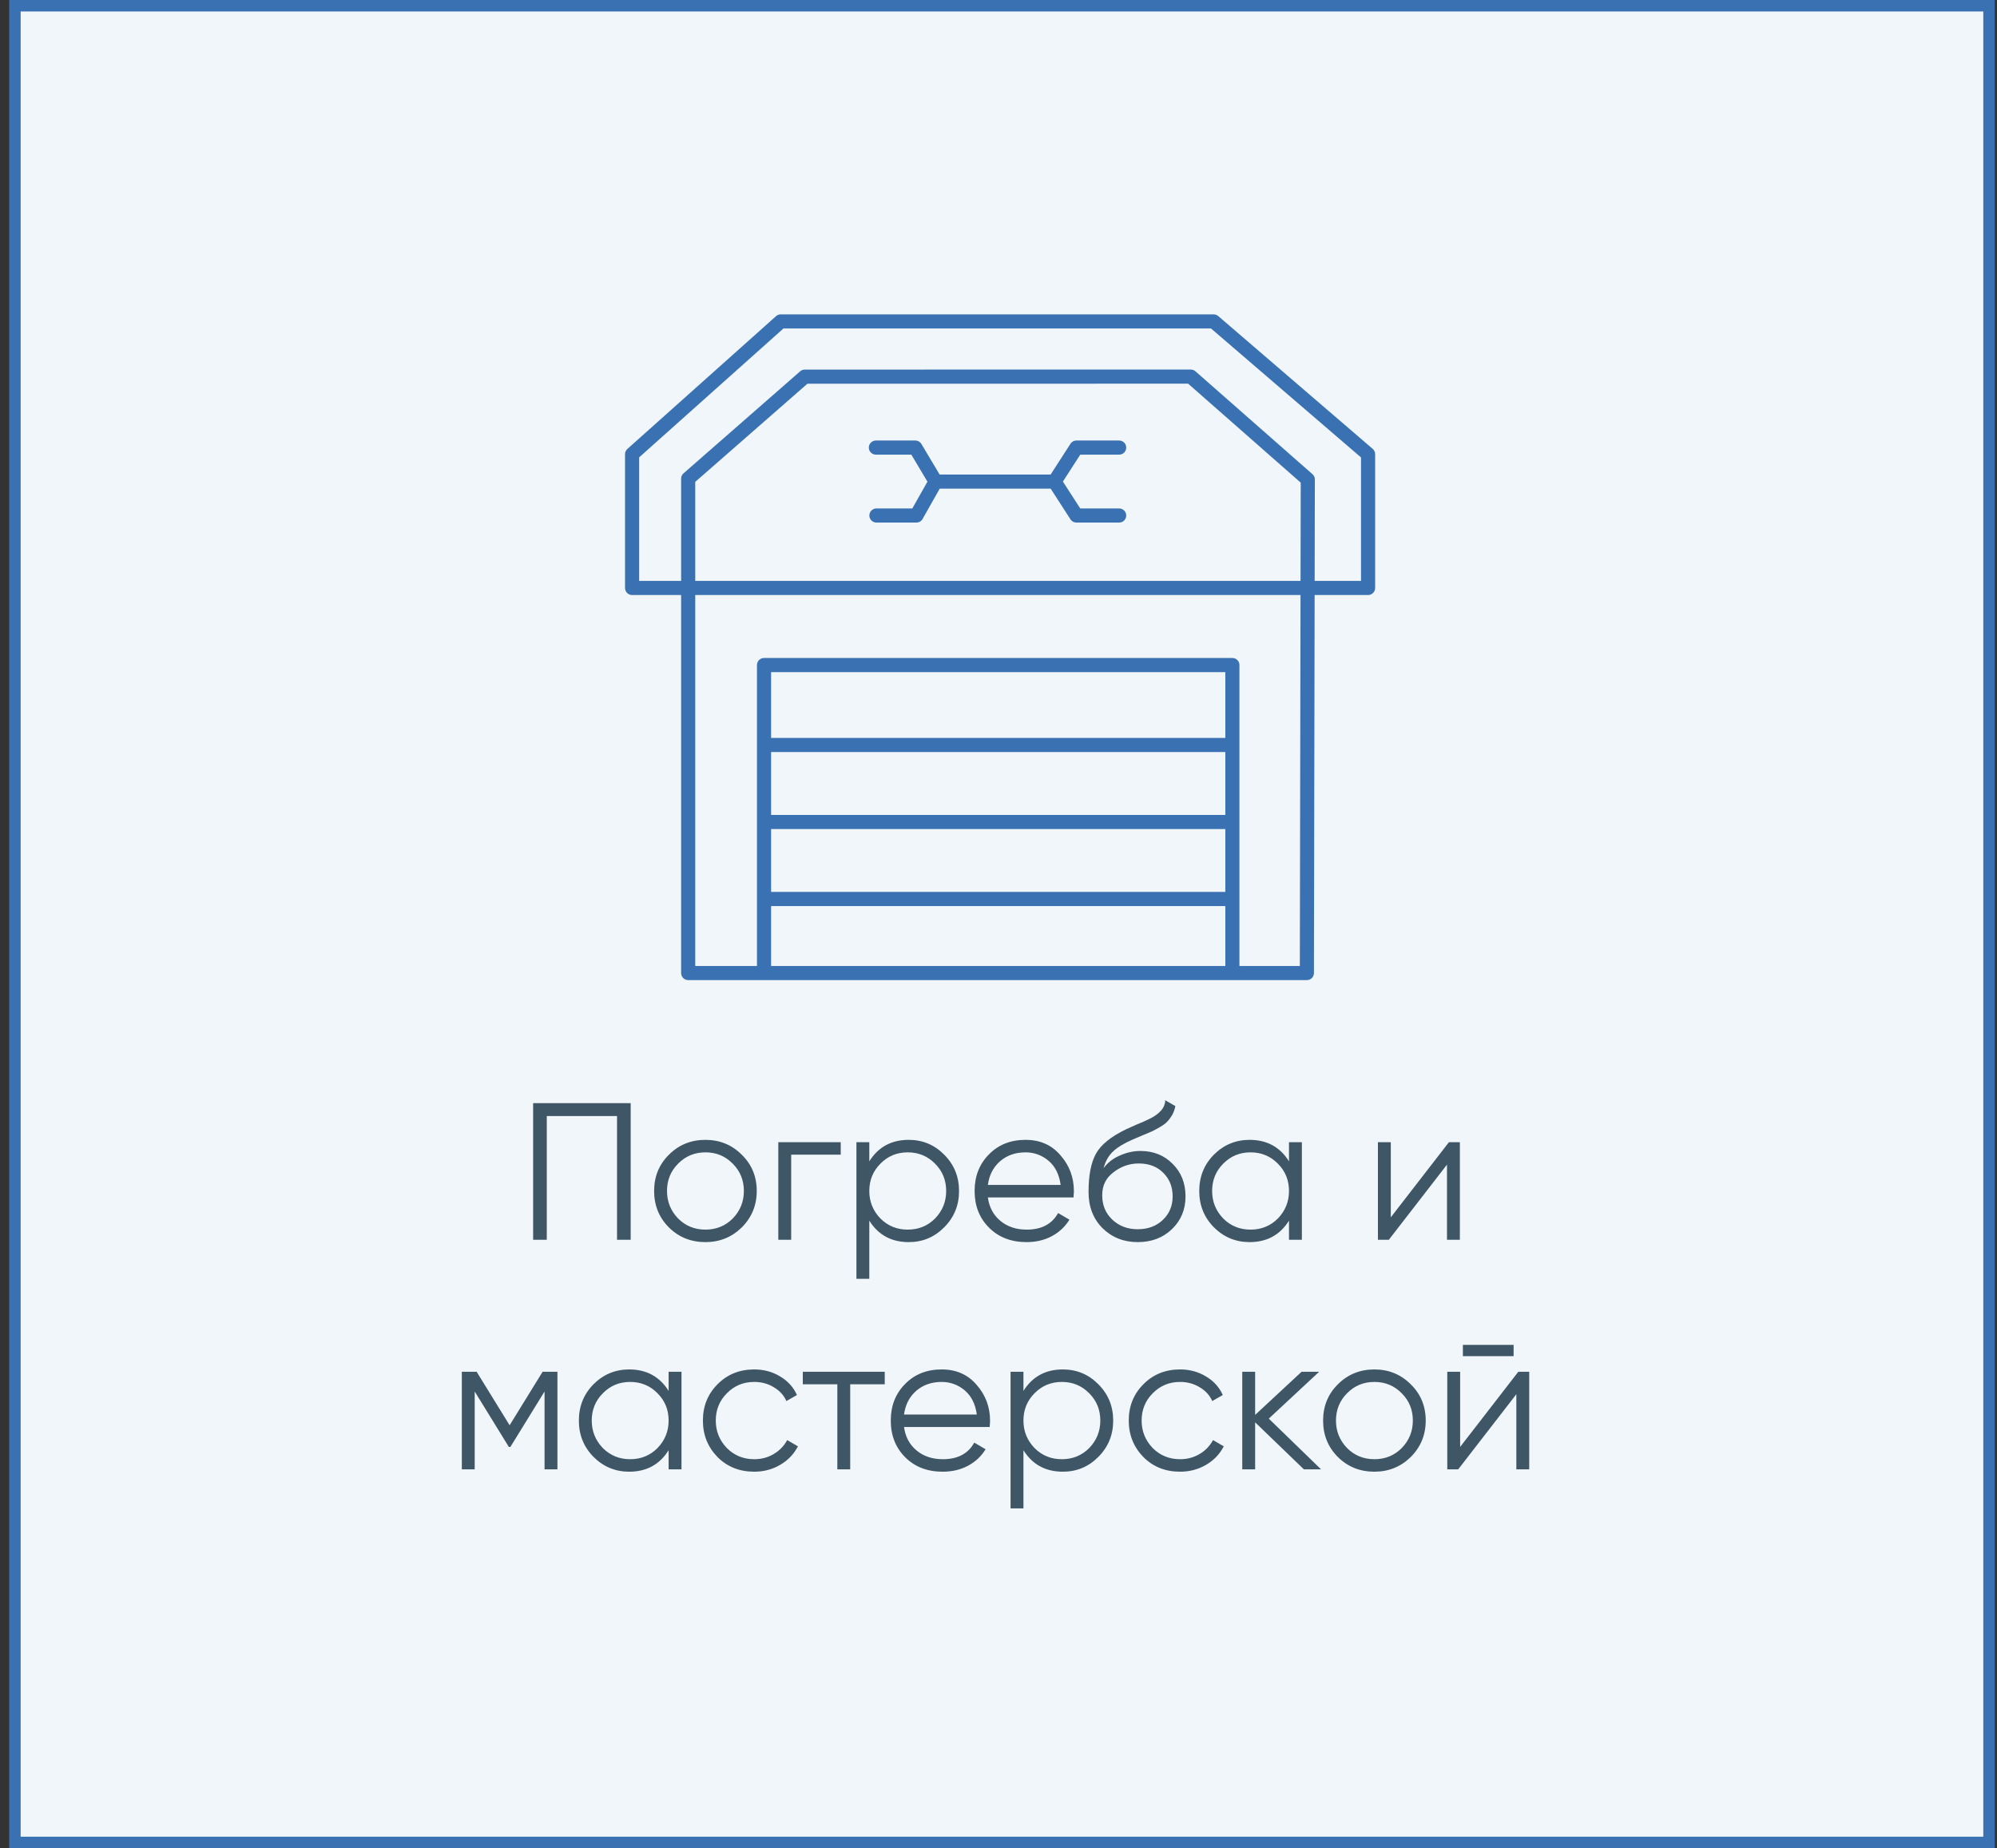
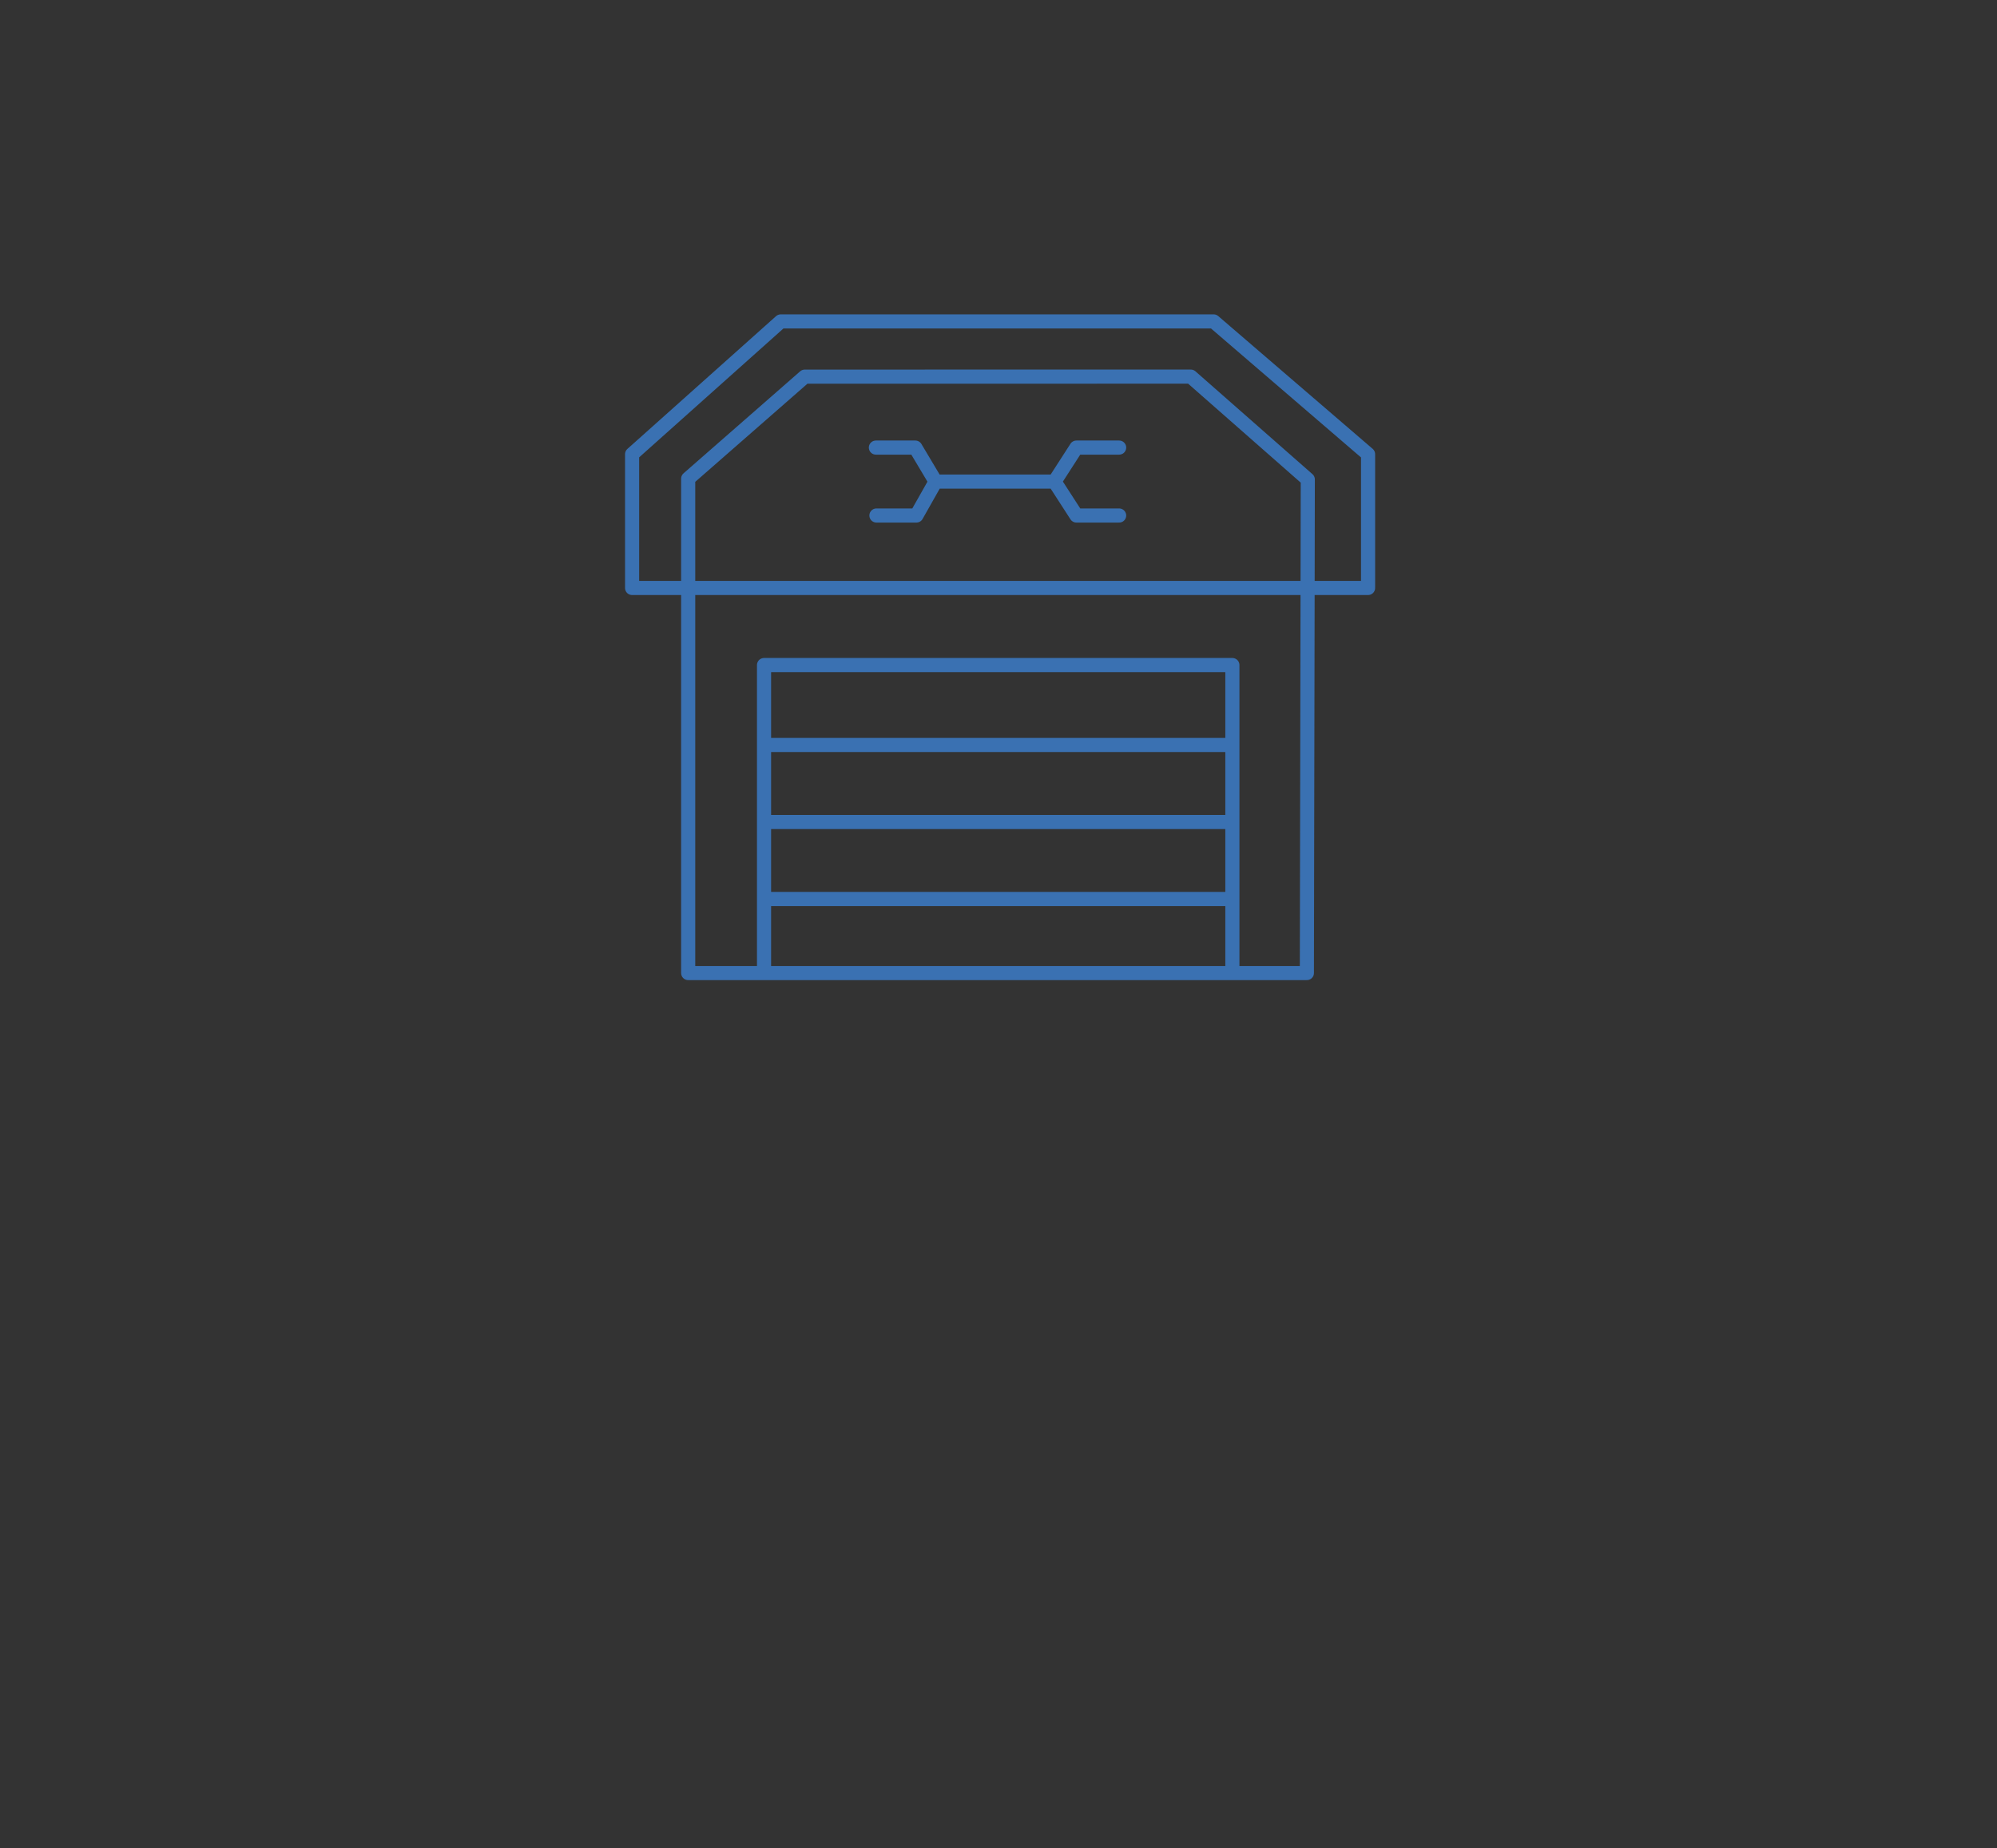
<svg xmlns="http://www.w3.org/2000/svg" width="174" height="161" viewBox="0 0 174 161" fill="none">
  <rect x="0" y="0" width="174" height="161" fill="#333333" stroke="none" />
-   <rect x="1.299" y="0.5" width="172.007" height="160" fill="#F0F6F9" stroke="#3A71B2" />
-   <path d="M46.452 96.1H54.952V108H53.762V97.222H47.642V108H46.452V96.1ZM64.627 106.929C63.755 107.779 62.701 108.204 61.465 108.204C60.207 108.204 59.148 107.779 58.286 106.929C57.425 106.068 56.994 105.008 56.994 103.75C56.994 102.492 57.425 101.438 58.286 100.588C59.148 99.727 60.207 99.296 61.465 99.296C62.712 99.296 63.766 99.727 64.627 100.588C65.5 101.438 65.936 102.492 65.936 103.75C65.936 104.997 65.5 106.056 64.627 106.929ZM59.085 106.147C59.731 106.793 60.525 107.116 61.465 107.116C62.406 107.116 63.199 106.793 63.845 106.147C64.491 105.478 64.814 104.679 64.814 103.75C64.814 102.809 64.491 102.016 63.845 101.37C63.199 100.713 62.406 100.384 61.465 100.384C60.525 100.384 59.731 100.713 59.085 101.37C58.439 102.016 58.116 102.809 58.116 103.75C58.116 104.679 58.439 105.478 59.085 106.147ZM67.814 99.5H73.254V100.588H68.936V108H67.814V99.5ZM79.177 99.296C80.389 99.296 81.421 99.727 82.27 100.588C83.132 101.449 83.562 102.503 83.562 103.75C83.562 104.997 83.132 106.051 82.27 106.912C81.421 107.773 80.389 108.204 79.177 108.204C77.669 108.204 76.525 107.581 75.743 106.334V111.4H74.621V99.5H75.743V101.166C76.525 99.919 77.669 99.296 79.177 99.296ZM76.712 106.147C77.358 106.793 78.151 107.116 79.091 107.116C80.032 107.116 80.826 106.793 81.472 106.147C82.118 105.478 82.441 104.679 82.441 103.75C82.441 102.809 82.118 102.016 81.472 101.37C80.826 100.713 80.032 100.384 79.091 100.384C78.151 100.384 77.358 100.713 76.712 101.37C76.066 102.016 75.743 102.809 75.743 103.75C75.743 104.679 76.066 105.478 76.712 106.147ZM89.355 99.296C90.624 99.296 91.639 99.744 92.398 100.639C93.18 101.523 93.571 102.571 93.571 103.784C93.571 103.841 93.56 104.016 93.537 104.311H86.074C86.187 105.161 86.55 105.841 87.162 106.351C87.774 106.861 88.539 107.116 89.457 107.116C90.749 107.116 91.661 106.634 92.194 105.671L93.18 106.249C92.806 106.861 92.29 107.343 91.633 107.694C90.987 108.034 90.256 108.204 89.44 108.204C88.103 108.204 87.015 107.785 86.176 106.946C85.337 106.107 84.918 105.042 84.918 103.75C84.918 102.469 85.332 101.41 86.159 100.571C86.986 99.721 88.052 99.296 89.355 99.296ZM89.355 100.384C88.471 100.384 87.729 100.645 87.128 101.166C86.539 101.687 86.187 102.373 86.074 103.223H92.415C92.29 102.316 91.945 101.619 91.378 101.132C90.789 100.633 90.114 100.384 89.355 100.384ZM99.13 108.204C97.917 108.204 96.897 107.802 96.07 106.997C95.254 106.181 94.846 105.127 94.846 103.835C94.846 102.384 95.061 101.274 95.492 100.503C95.922 99.721 96.795 99.013 98.11 98.378C98.529 98.185 98.858 98.038 99.096 97.936C99.493 97.777 99.804 97.641 100.031 97.528C101.017 97.075 101.515 96.514 101.527 95.845L102.411 96.355C102.354 96.638 102.263 96.893 102.139 97.12C101.991 97.369 101.844 97.568 101.697 97.715C101.561 97.862 101.345 98.021 101.051 98.191C100.858 98.304 100.626 98.429 100.354 98.565L99.504 98.922L98.705 99.262C97.923 99.602 97.339 99.959 96.954 100.333C96.58 100.696 96.314 101.172 96.155 101.761C96.517 101.274 96.993 100.905 97.583 100.656C98.172 100.395 98.767 100.265 99.368 100.265C100.501 100.265 101.436 100.639 102.173 101.387C102.921 102.124 103.295 103.07 103.295 104.226C103.295 105.371 102.898 106.323 102.105 107.082C101.323 107.83 100.331 108.204 99.13 108.204ZM96.92 106.249C97.509 106.804 98.246 107.082 99.13 107.082C100.014 107.082 100.739 106.816 101.306 106.283C101.884 105.739 102.173 105.053 102.173 104.226C102.173 103.387 101.901 102.702 101.357 102.169C100.824 101.625 100.11 101.353 99.215 101.353C98.41 101.353 97.679 101.608 97.022 102.118C96.365 102.605 96.036 103.274 96.036 104.124C96.036 104.985 96.331 105.694 96.92 106.249ZM112.311 101.166V99.5H113.433V108H112.311V106.334C111.529 107.581 110.385 108.204 108.877 108.204C107.665 108.204 106.628 107.773 105.766 106.912C104.916 106.051 104.491 104.997 104.491 103.75C104.491 102.503 104.916 101.449 105.766 100.588C106.628 99.727 107.665 99.296 108.877 99.296C110.385 99.296 111.529 99.919 112.311 101.166ZM106.582 106.147C107.228 106.793 108.022 107.116 108.962 107.116C109.903 107.116 110.696 106.793 111.342 106.147C111.988 105.478 112.311 104.679 112.311 103.75C112.311 102.809 111.988 102.016 111.342 101.37C110.696 100.713 109.903 100.384 108.962 100.384C108.022 100.384 107.228 100.713 106.582 101.37C105.936 102.016 105.613 102.809 105.613 103.75C105.613 104.679 105.936 105.478 106.582 106.147ZM121.181 106.045L126.247 99.5H127.199V108H126.077V101.455L121.011 108H120.059V99.5H121.181V106.045ZM47.277 119.5H48.569V128H47.447V121.217L44.472 126.045H44.336L41.361 121.217V128H40.239V119.5H41.531L44.404 124.158L47.277 119.5ZM58.257 121.166V119.5H59.379V128H58.257V126.334C57.475 127.581 56.33 128.204 54.823 128.204C53.61 128.204 52.573 127.773 51.712 126.912C50.862 126.051 50.437 124.997 50.437 123.75C50.437 122.503 50.862 121.449 51.712 120.588C52.573 119.727 53.61 119.296 54.823 119.296C56.33 119.296 57.475 119.919 58.257 121.166ZM52.528 126.147C53.174 126.793 53.967 127.116 54.908 127.116C55.848 127.116 56.642 126.793 57.288 126.147C57.934 125.478 58.257 124.679 58.257 123.75C58.257 122.809 57.934 122.016 57.288 121.37C56.642 120.713 55.848 120.384 54.908 120.384C53.967 120.384 53.174 120.713 52.528 121.37C51.882 122.016 51.559 122.809 51.559 123.75C51.559 124.679 51.882 125.478 52.528 126.147ZM65.715 128.204C64.435 128.204 63.369 127.779 62.519 126.929C61.669 126.056 61.244 124.997 61.244 123.75C61.244 122.492 61.669 121.438 62.519 120.588C63.369 119.727 64.435 119.296 65.715 119.296C66.554 119.296 67.308 119.5 67.976 119.908C68.645 120.305 69.132 120.843 69.438 121.523L68.52 122.05C68.294 121.54 67.925 121.138 67.415 120.843C66.917 120.537 66.35 120.384 65.715 120.384C64.775 120.384 63.981 120.713 63.335 121.37C62.689 122.016 62.366 122.809 62.366 123.75C62.366 124.679 62.689 125.478 63.335 126.147C63.981 126.793 64.775 127.116 65.715 127.116C66.339 127.116 66.9 126.969 67.398 126.674C67.908 126.379 68.305 125.971 68.588 125.45L69.523 125.994C69.172 126.674 68.656 127.212 67.976 127.609C67.296 128.006 66.543 128.204 65.715 128.204ZM69.948 119.5H77.088V120.588H74.079V128H72.957V120.588H69.948V119.5ZM82.05 119.296C83.32 119.296 84.334 119.744 85.093 120.639C85.875 121.523 86.266 122.571 86.266 123.784C86.266 123.841 86.255 124.016 86.232 124.311H78.769C78.883 125.161 79.245 125.841 79.857 126.351C80.469 126.861 81.234 127.116 82.152 127.116C83.444 127.116 84.357 126.634 84.889 125.671L85.875 126.249C85.501 126.861 84.986 127.343 84.328 127.694C83.682 128.034 82.951 128.204 82.135 128.204C80.798 128.204 79.71 127.785 78.871 126.946C78.033 126.107 77.613 125.042 77.613 123.75C77.613 122.469 78.027 121.41 78.854 120.571C79.682 119.721 80.747 119.296 82.05 119.296ZM82.05 120.384C81.166 120.384 80.424 120.645 79.823 121.166C79.234 121.687 78.883 122.373 78.769 123.223H85.11C84.986 122.316 84.64 121.619 84.073 121.132C83.484 120.633 82.81 120.384 82.05 120.384ZM92.607 119.296C93.82 119.296 94.851 119.727 95.701 120.588C96.562 121.449 96.993 122.503 96.993 123.75C96.993 124.997 96.562 126.051 95.701 126.912C94.851 127.773 93.82 128.204 92.607 128.204C91.1 128.204 89.955 127.581 89.173 126.334V131.4H88.051V119.5H89.173V121.166C89.955 119.919 91.1 119.296 92.607 119.296ZM90.142 126.147C90.788 126.793 91.581 127.116 92.522 127.116C93.463 127.116 94.256 126.793 94.902 126.147C95.548 125.478 95.871 124.679 95.871 123.75C95.871 122.809 95.548 122.016 94.902 121.37C94.256 120.713 93.463 120.384 92.522 120.384C91.581 120.384 90.788 120.713 90.142 121.37C89.496 122.016 89.173 122.809 89.173 123.75C89.173 124.679 89.496 125.478 90.142 126.147ZM102.82 128.204C101.539 128.204 100.474 127.779 99.624 126.929C98.774 126.056 98.349 124.997 98.349 123.75C98.349 122.492 98.774 121.438 99.624 120.588C100.474 119.727 101.539 119.296 102.82 119.296C103.658 119.296 104.412 119.5 105.081 119.908C105.749 120.305 106.237 120.843 106.543 121.523L105.625 122.05C105.398 121.54 105.03 121.138 104.52 120.843C104.021 120.537 103.454 120.384 102.82 120.384C101.879 120.384 101.086 120.713 100.44 121.37C99.794 122.016 99.471 122.809 99.471 123.75C99.471 124.679 99.794 125.478 100.44 126.147C101.086 126.793 101.879 127.116 102.82 127.116C103.443 127.116 104.004 126.969 104.503 126.674C105.013 126.379 105.409 125.971 105.693 125.45L106.628 125.994C106.276 126.674 105.761 127.212 105.081 127.609C104.401 128.006 103.647 128.204 102.82 128.204ZM110.551 123.58L115.107 128H113.611L109.361 123.903V128H108.239V119.5H109.361V123.257L113.407 119.5H114.937L110.551 123.58ZM122.915 126.929C122.043 127.779 120.989 128.204 119.753 128.204C118.495 128.204 117.436 127.779 116.574 126.929C115.713 126.068 115.282 125.008 115.282 123.75C115.282 122.492 115.713 121.438 116.574 120.588C117.436 119.727 118.495 119.296 119.753 119.296C121 119.296 122.054 119.727 122.915 120.588C123.788 121.438 124.224 122.492 124.224 123.75C124.224 124.997 123.788 126.056 122.915 126.929ZM117.373 126.147C118.019 126.793 118.813 127.116 119.753 127.116C120.694 127.116 121.487 126.793 122.133 126.147C122.779 125.478 123.102 124.679 123.102 123.75C123.102 122.809 122.779 122.016 122.133 121.37C121.487 120.713 120.694 120.384 119.753 120.384C118.813 120.384 118.019 120.713 117.373 121.37C116.727 122.016 116.404 122.809 116.404 123.75C116.404 124.679 116.727 125.478 117.373 126.147ZM131.882 118.14H127.462V117.154H131.882V118.14ZM127.224 126.045L132.29 119.5H133.242V128H132.12V121.455L127.054 128H126.102V119.5H127.224V126.045Z" fill="#3F5666" />
  <path d="M66.571 64.897H107.378M66.571 71.606H107.378M66.571 78.314H107.378M97.512 38.99H93.788L91.879 41.952H81.52L79.754 38.99H76.317M91.879 41.952L93.788 44.907H97.512M81.52 41.952L79.849 44.907H76.364M59.963 84.764H113.869L113.949 41.767L103.755 32.809L70.123 32.81L59.962 41.697V84.765L59.963 84.764ZM55.075 51.22H119.201V39.566L105.745 28H68.027L55.075 39.566V51.22V51.22ZM66.571 57.935H107.378V84.764H66.571V57.935Z" stroke="#3A71B2" stroke-width="1.23" stroke-miterlimit="22.926" stroke-linecap="round" stroke-linejoin="round" />
</svg>